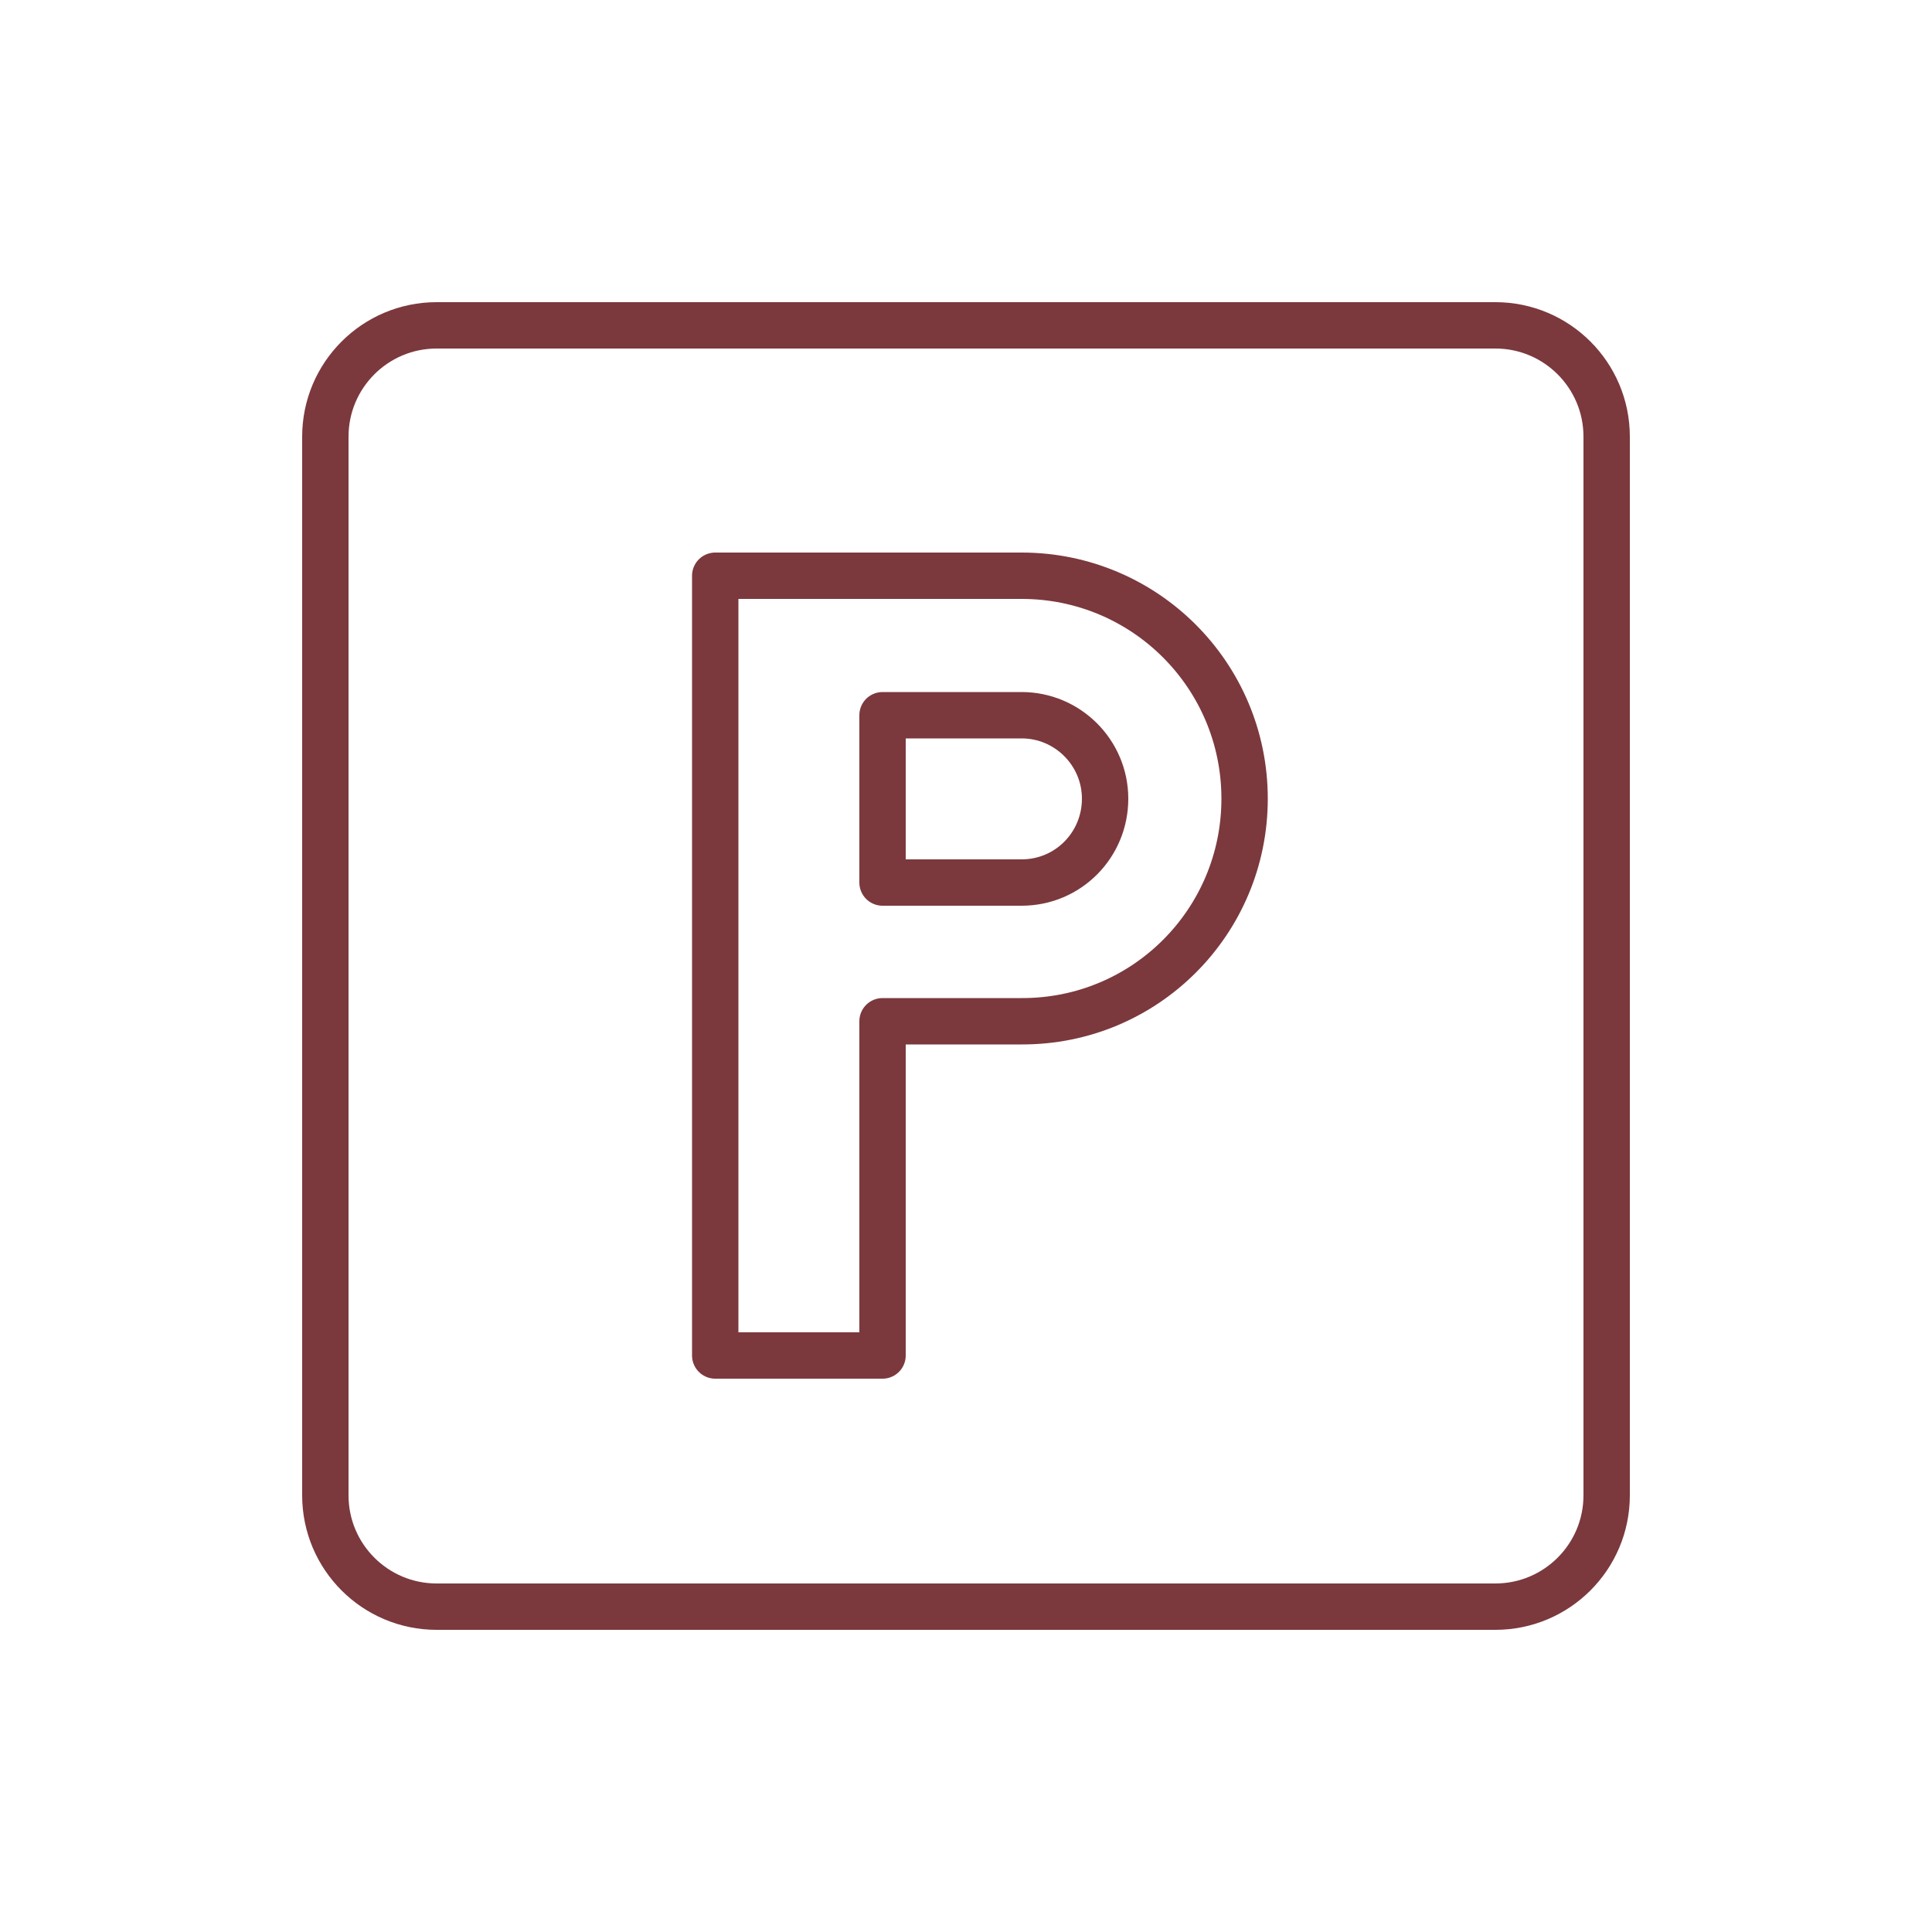
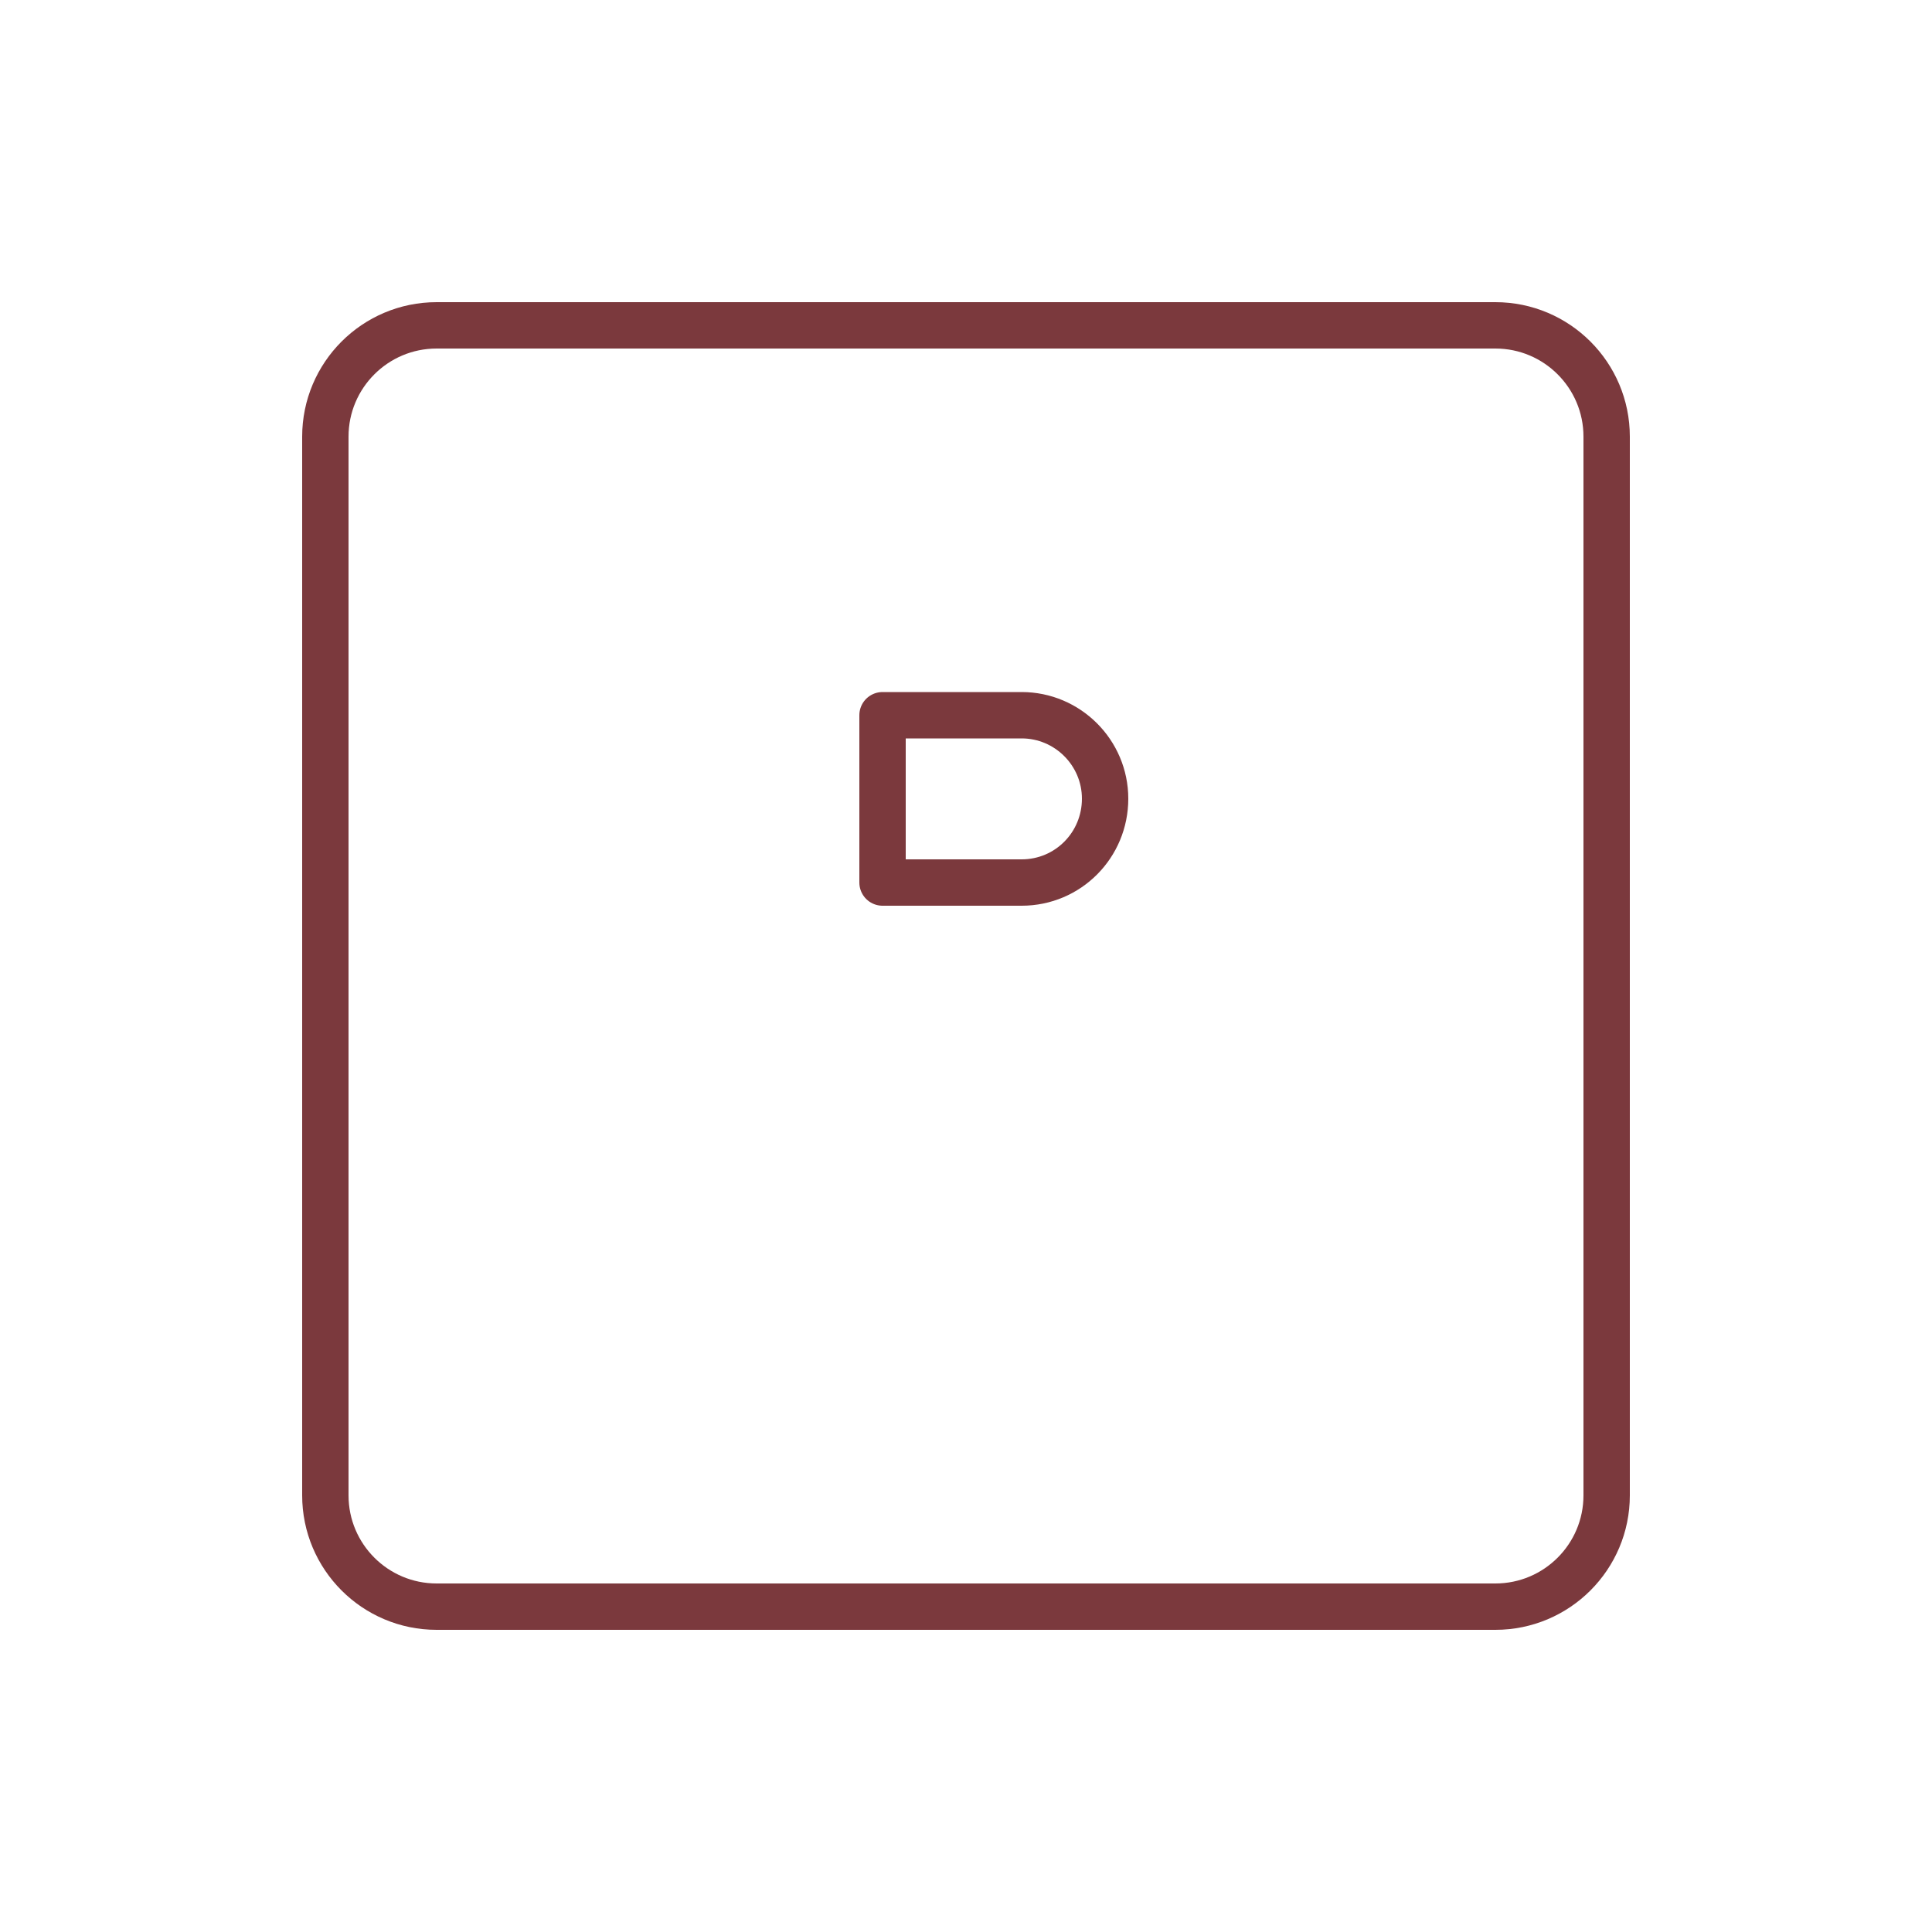
<svg xmlns="http://www.w3.org/2000/svg" version="1.1" x="0px" y="0px" viewBox="0 0 50 50" style="enable-background:new 0 0 50 50;" xml:space="preserve">
  <style type="text/css"> .st0{fill:none;stroke:#7B393D;stroke-width:1.2;stroke-linejoin:round;stroke-miterlimit:10;} </style>
  <g id="Capa_1">
    <g>
      <path id="XMLID_6306_" class="st0" d="M38.7,41.58H11.3c-1.59,0-2.88-1.29-2.88-2.88V11.3c0-1.59,1.29-2.88,2.88-2.88H38.7 c1.59,0,2.88,1.29,2.88,2.88V38.7C41.58,40.29,40.29,41.58,38.7,41.58z" />
      <g id="XMLID_6303_">
-         <path id="XMLID_6305_" class="st0" d="M32.21,20.67c0-3.19-2.58-5.77-5.77-5.77h-3.6h-4.33v11.53v8.65h4.33v-8.65h3.6 C29.63,26.44,32.21,23.86,32.21,20.67L32.21,20.67z" />
        <path id="XMLID_6304_" class="st0" d="M26.44,22.84h-3.6v-4.33h3.6c1.19,0,2.16,0.97,2.16,2.16l0,0 C28.6,21.87,27.64,22.84,26.44,22.84z" />
      </g>
    </g>
  </g>
  <g id="Guías"> </g>
</svg>